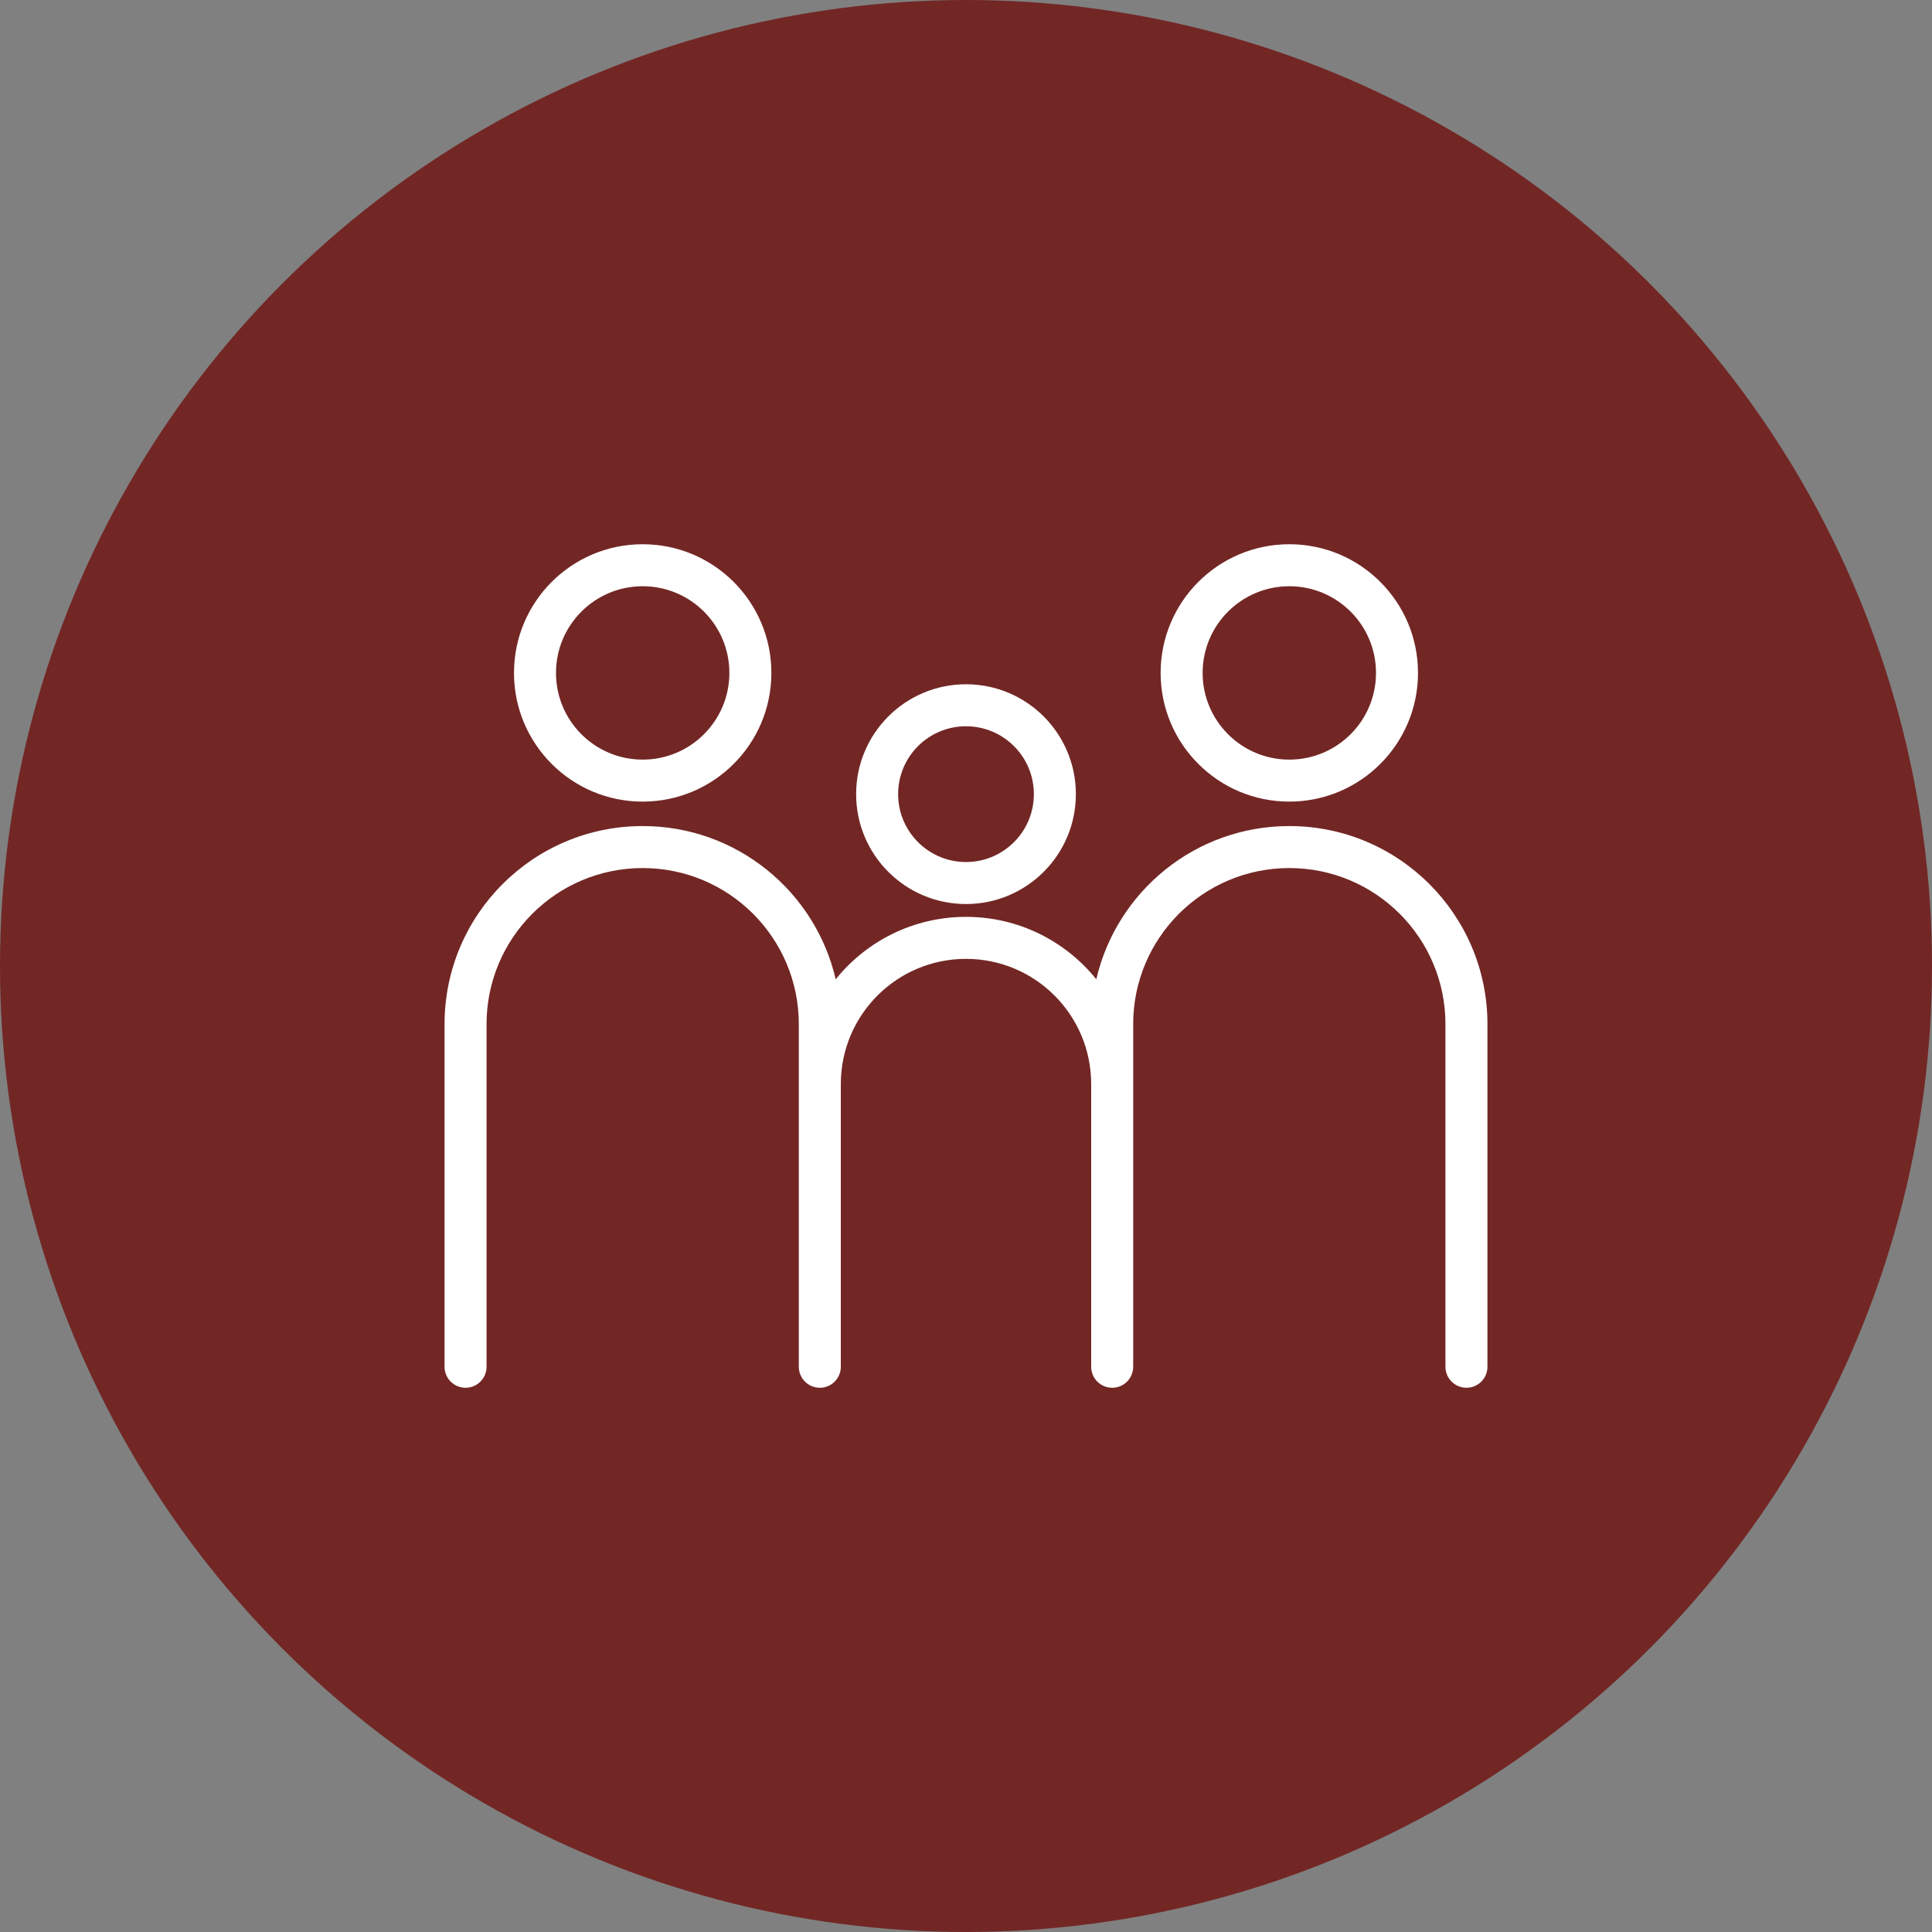
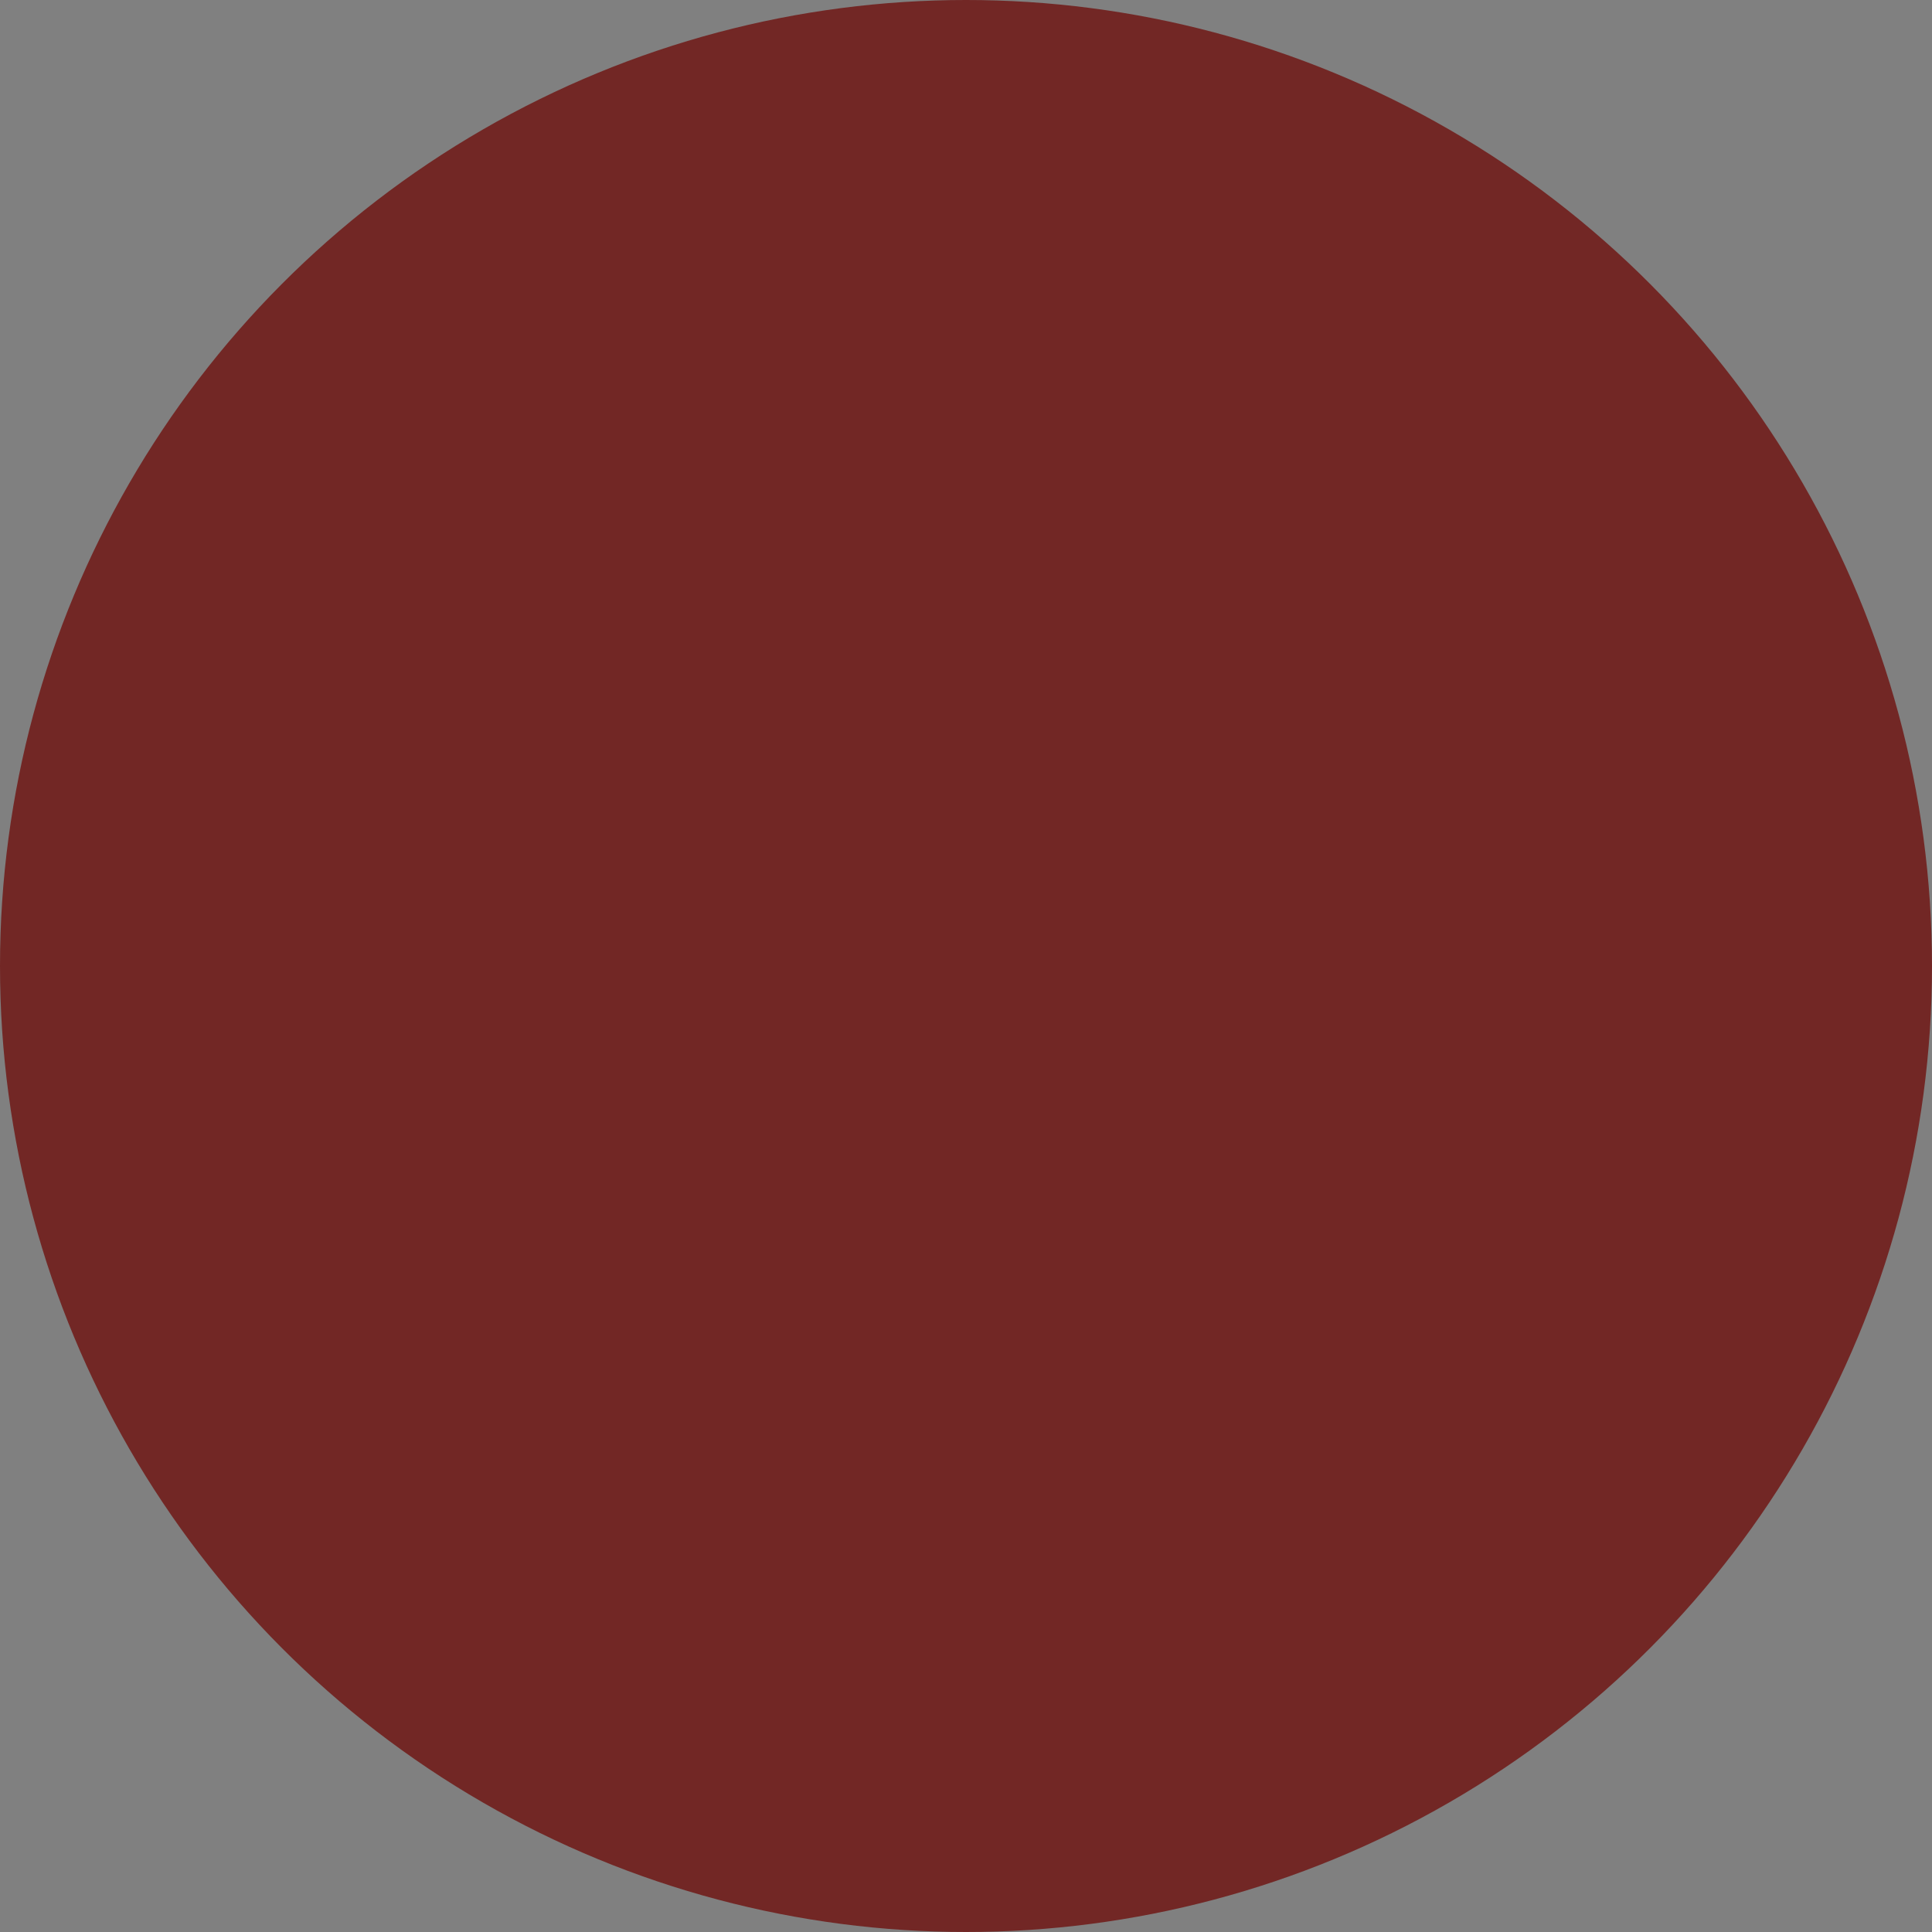
<svg xmlns="http://www.w3.org/2000/svg" width="92px" height="92px" viewBox="0 0 92 92" version="1.1">
  <rect x="0" y="0" width="92" height="92" fill="#808080" stroke="none" />
  <title>Group 2</title>
  <g id="Page-1" stroke="none" stroke-width="1" fill="none" fill-rule="evenodd">
    <g id="21-dettaglio-ristorante" transform="translate(-322, -1795)">
      <g id="Group-2" transform="translate(322, 1795)">
        <circle id="Oval-Copy" fill="#722725" cx="46" cy="46" r="46" />
-         <path d="M61.396,39.336 C66.607,39.336 70.831,43.56 70.831,48.771 L70.831,65.084 C70.831,65.637 70.383,66.084 69.831,66.084 C69.279,66.084 68.831,65.637 68.831,65.084 L68.831,48.771 C68.831,44.665 65.502,41.336 61.396,41.336 C57.29,41.336 53.961,44.665 53.961,48.771 L53.961,65.084 C53.961,65.597 53.575,66.02 53.078,66.078 L52.961,66.084 C52.409,66.084 51.961,65.637 51.961,65.084 L51.961,51.621 C51.961,48.329 49.292,45.66 46,45.66 C42.708,45.66 40.039,48.329 40.039,51.621 L40.039,65.084 C40.039,65.597 39.653,66.02 39.155,66.078 L39.039,66.084 C38.487,66.084 38.039,65.637 38.039,65.084 L38.039,48.771 C38.039,44.665 34.71,41.336 30.604,41.336 C26.498,41.336 23.169,44.665 23.169,48.771 L23.169,65.084 C23.169,65.637 22.721,66.084 22.169,66.084 C21.617,66.084 21.169,65.637 21.169,65.084 L21.169,48.771 C21.169,43.56 25.393,39.336 30.604,39.336 C35.08,39.336 38.827,42.452 39.796,46.633 C41.254,44.82 43.492,43.66 46,43.66 C48.508,43.66 50.746,44.82 52.205,46.633 C53.173,42.452 56.92,39.336 61.396,39.336 Z M46,32.584 C48.89,32.584 51.232,34.927 51.232,37.816 C51.232,40.706 48.89,43.049 46,43.049 C43.11,43.049 40.768,40.706 40.768,37.816 C40.768,34.927 43.11,32.584 46,32.584 Z M46,34.584 C44.215,34.584 42.768,36.031 42.768,37.816 C42.768,39.602 44.215,41.049 46,41.049 C47.785,41.049 49.232,39.602 49.232,37.816 C49.232,36.031 47.785,34.584 46,34.584 Z M30.604,25.916 C33.988,25.916 36.732,28.659 36.732,32.044 C36.732,35.428 33.988,38.172 30.604,38.172 C27.219,38.172 24.476,35.428 24.476,32.044 C24.476,28.659 27.219,25.916 30.604,25.916 Z M61.396,25.916 C64.781,25.916 67.524,28.659 67.524,32.044 C67.524,35.428 64.781,38.172 61.396,38.172 C58.012,38.172 55.268,35.428 55.268,32.044 C55.268,28.659 58.012,25.916 61.396,25.916 Z M30.604,27.916 C28.324,27.916 26.476,29.764 26.476,32.044 C26.476,34.324 28.324,36.172 30.604,36.172 C32.884,36.172 34.732,34.324 34.732,32.044 C34.732,29.764 32.884,27.916 30.604,27.916 Z M61.396,27.916 C59.116,27.916 57.268,29.764 57.268,32.044 C57.268,34.324 59.116,36.172 61.396,36.172 C63.676,36.172 65.524,34.324 65.524,32.044 C65.524,29.764 63.676,27.916 61.396,27.916 Z" id="Combined-Shape" fill="#FFFFFF" fill-rule="nonzero" />
      </g>
    </g>
  </g>
</svg>